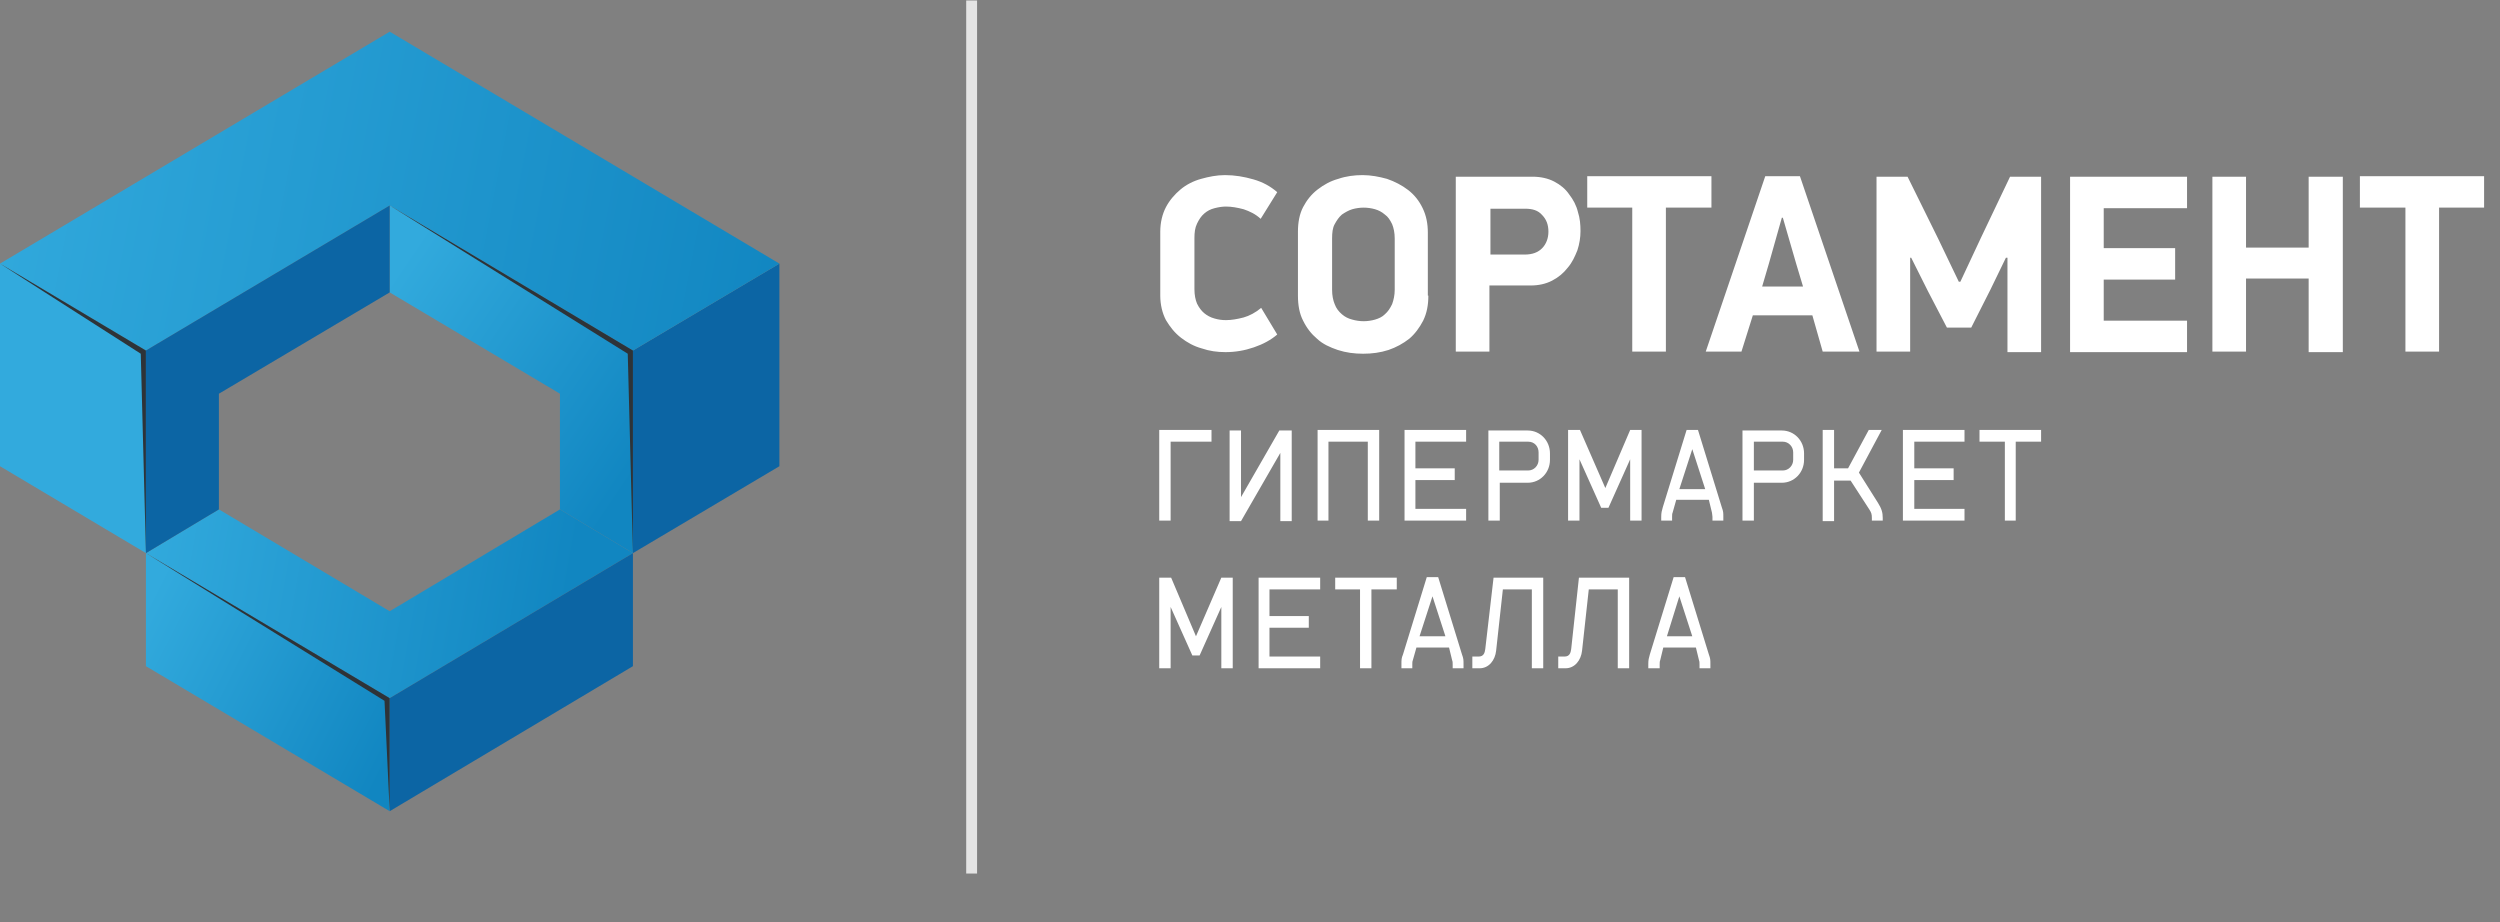
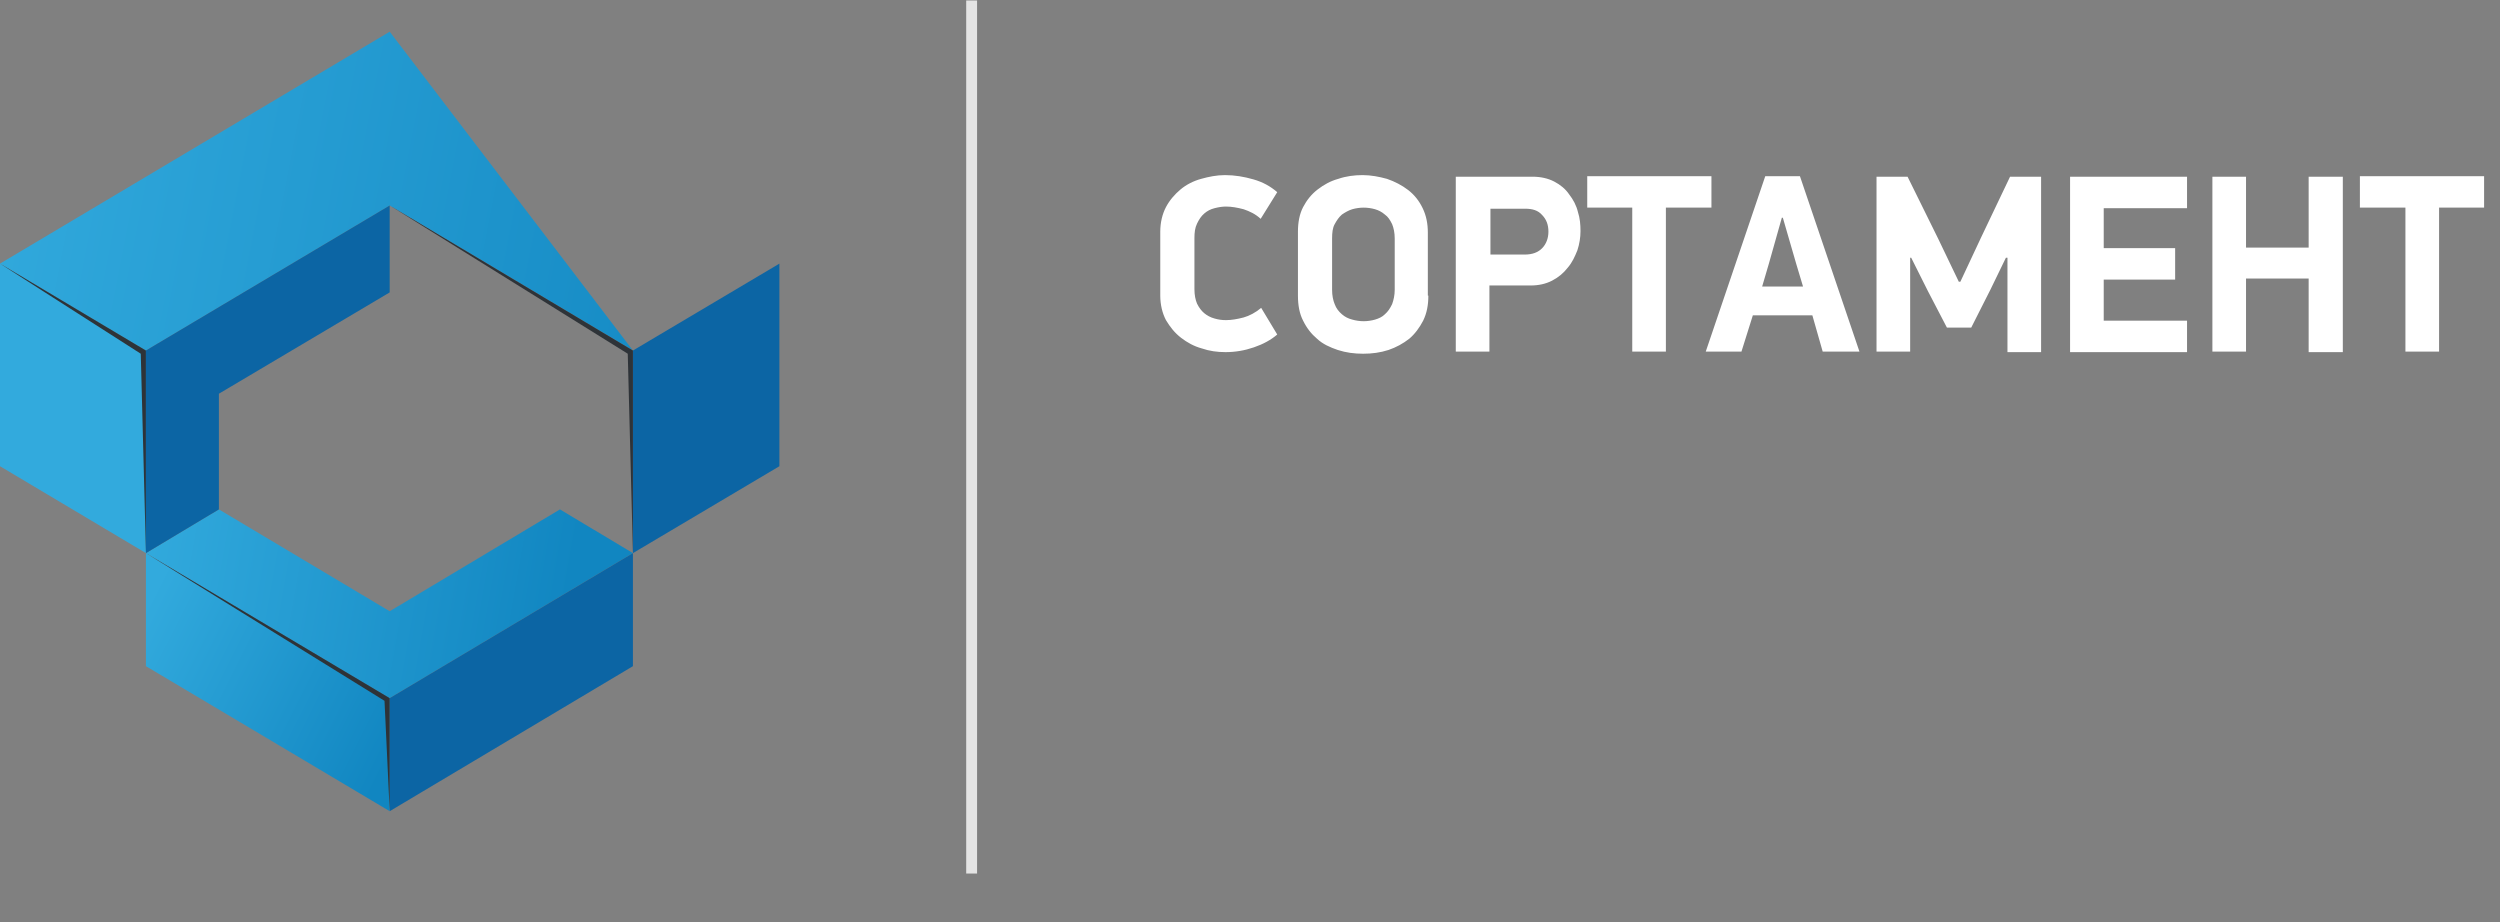
<svg xmlns="http://www.w3.org/2000/svg" width="141" height="52" viewBox="0 0 141 52" fill="none">
  <rect x="0" y="0" width="141" height="52" fill="#808080" stroke="none" />
  <g clip-path="url(#clip0)">
-     <path d="M65.381 29.362H66.023V24.911H68.329V24.25H65.381V29.362ZM72.824 24.28H72.153L69.993 28.039V24.28H69.35V29.392H69.993L72.211 25.543V29.392H72.853V24.28H72.824ZM74.283 29.362H74.925V24.911H77.144V29.362H77.786V24.25H74.312V29.362H74.283ZM79.216 29.362H82.689V28.7H79.829V27.076H82.047V26.415H79.829V24.911H82.689V24.25H79.216V29.362ZM83.945 29.362H84.587V27.227H86.163C86.863 27.227 87.418 26.655 87.418 25.934V25.573C87.418 24.851 86.863 24.28 86.163 24.28H83.945V29.362ZM84.558 26.565V24.911H86.192C86.542 24.911 86.776 25.182 86.776 25.513V25.934C86.776 26.265 86.513 26.535 86.192 26.535H84.558V26.565ZM88.44 29.362H89.082V25.904L90.308 28.64H90.716L91.942 25.904V29.362H92.584V24.25H91.942L90.541 27.527L89.111 24.25H88.44V29.362ZM93.693 29.362H94.306V29.151C94.306 29.061 94.306 28.971 94.336 28.911L94.54 28.189H96.379L96.554 28.911C96.554 28.971 96.583 29.061 96.583 29.151V29.362H97.196V29.151C97.196 28.911 97.196 28.851 97.109 28.61L95.766 24.25H95.124L93.781 28.61C93.723 28.82 93.693 28.911 93.693 29.151V29.362ZM94.715 27.588L95.445 25.332L96.174 27.588H94.715ZM98.276 29.362H98.918V27.227H100.494C101.195 27.227 101.749 26.655 101.749 25.934V25.573C101.749 24.851 101.195 24.28 100.494 24.28H98.276V29.362ZM98.918 26.565V24.911H100.553C100.874 24.911 101.136 25.182 101.136 25.513V25.934C101.136 26.265 100.874 26.535 100.553 26.535H98.918V26.565ZM102.8 24.28V29.392H103.442V27.107H104.376L105.427 28.73C105.544 28.911 105.573 29.001 105.573 29.211V29.362H106.186V29.211C106.186 28.911 106.128 28.7 105.923 28.369L104.843 26.655L106.128 24.25H105.398L104.23 26.415H103.442V24.25H102.8V24.28ZM107.324 29.362H110.798V28.7H107.966V27.076H110.185V26.415H107.966V24.911H110.798V24.25H107.324V29.362ZM113.045 29.362H113.687V24.911H115.118V24.25H111.644V24.911H113.074V29.362H113.045ZM65.381 37.691H66.023V34.233L67.249 36.97H67.657L68.883 34.233V37.691H69.526V32.579H68.883L67.453 35.887L66.052 32.579H65.381V37.691ZM70.985 37.691H74.458V37.03H71.598V35.406H73.816V34.745H71.598V33.241H74.458V32.579H70.985V37.691ZM76.706 37.691H77.348V33.241H78.778V32.579H75.305V33.241H76.706V37.691ZM79.041 37.691H79.654V37.481C79.654 37.391 79.654 37.3 79.683 37.24L79.887 36.519H81.726L81.901 37.24C81.931 37.3 81.931 37.391 81.931 37.481V37.691H82.543V37.451C82.543 37.21 82.543 37.15 82.456 36.91L81.113 32.549H80.471L79.129 36.91C79.041 37.12 79.041 37.21 79.041 37.451V37.691ZM80.062 35.887L80.792 33.632L81.522 35.887H80.062ZM83.769 36.609C83.74 36.819 83.682 37.03 83.39 37.03H83.04V37.691H83.448C83.974 37.691 84.324 37.24 84.382 36.699L84.762 33.241H86.396V37.691H87.038V32.579H84.237L83.769 36.609ZM88.615 36.609C88.585 36.819 88.527 37.03 88.235 37.03H87.885V37.691H88.294C88.819 37.691 89.169 37.24 89.228 36.699L89.607 33.241H91.242V37.691H91.884V32.579H89.052L88.615 36.609ZM92.993 37.691H93.606V37.481C93.606 37.391 93.606 37.3 93.635 37.24L93.81 36.519H95.649L95.824 37.24C95.853 37.3 95.853 37.391 95.853 37.481V37.691H96.466V37.451C96.466 37.21 96.466 37.15 96.379 36.91L95.036 32.549H94.394L93.051 36.91C92.993 37.12 92.964 37.21 92.964 37.451V37.691H92.993ZM94.014 35.887L94.715 33.632L95.445 35.887H94.014Z" fill="white" />
    <path d="M71.102 12.342C70.81 12.071 70.489 11.921 70.139 11.801C69.788 11.71 69.467 11.65 69.146 11.65C68.942 11.65 68.738 11.681 68.504 11.741C68.271 11.801 68.096 11.891 67.921 12.041C67.745 12.192 67.629 12.372 67.512 12.613C67.395 12.853 67.366 13.124 67.366 13.425V16.311C67.366 16.642 67.424 16.913 67.512 17.123C67.629 17.364 67.775 17.544 67.921 17.665C68.066 17.785 68.271 17.905 68.504 17.965C68.709 18.025 68.913 18.055 69.146 18.055C69.467 18.055 69.788 17.995 70.139 17.905C70.46 17.815 70.81 17.634 71.131 17.364L72.036 18.867C71.686 19.168 71.248 19.409 70.722 19.589C70.197 19.77 69.672 19.86 69.117 19.86C68.65 19.86 68.212 19.8 67.775 19.649C67.337 19.529 66.957 19.318 66.607 19.048C66.257 18.777 65.994 18.446 65.76 18.055C65.556 17.665 65.439 17.183 65.439 16.672V13.064C65.439 12.553 65.556 12.071 65.76 11.681C65.965 11.29 66.257 10.959 66.578 10.688C66.899 10.418 67.308 10.207 67.745 10.087C68.183 9.966 68.621 9.876 69.088 9.876C69.643 9.876 70.168 9.966 70.693 10.117C71.219 10.267 71.656 10.508 72.036 10.838L71.102 12.342ZM80.559 16.672C80.559 17.213 80.471 17.665 80.267 18.085C80.063 18.477 79.8 18.837 79.479 19.108C79.129 19.379 78.749 19.589 78.311 19.739C77.844 19.89 77.377 19.95 76.881 19.95C76.385 19.95 75.918 19.89 75.451 19.739C75.013 19.589 74.605 19.409 74.284 19.108C73.962 18.837 73.7 18.506 73.495 18.085C73.291 17.695 73.204 17.213 73.204 16.672V13.064C73.204 12.553 73.291 12.071 73.495 11.681C73.7 11.29 73.962 10.959 74.313 10.688C74.663 10.418 75.042 10.207 75.48 10.087C75.918 9.936 76.385 9.876 76.852 9.876C77.319 9.876 77.786 9.966 78.224 10.087C78.662 10.237 79.07 10.448 79.421 10.718C79.771 10.989 80.034 11.32 80.238 11.741C80.442 12.162 80.53 12.613 80.53 13.124V16.672H80.559ZM78.662 13.455C78.662 13.124 78.603 12.853 78.516 12.643C78.399 12.402 78.282 12.222 78.107 12.101C77.932 11.951 77.757 11.861 77.553 11.801C77.348 11.741 77.115 11.71 76.91 11.71C76.706 11.71 76.473 11.741 76.268 11.801C76.064 11.861 75.86 11.981 75.684 12.101C75.509 12.252 75.393 12.432 75.276 12.643C75.159 12.853 75.13 13.124 75.13 13.455V16.341C75.13 16.672 75.188 16.943 75.276 17.153C75.363 17.394 75.509 17.574 75.684 17.725C75.86 17.875 76.035 17.965 76.268 18.025C76.473 18.085 76.706 18.116 76.91 18.116C77.115 18.116 77.348 18.085 77.553 18.025C77.757 17.965 77.961 17.875 78.107 17.725C78.282 17.574 78.399 17.394 78.516 17.153C78.603 16.913 78.662 16.642 78.662 16.341V13.455ZM84.032 14.357H85.988C86.426 14.357 86.747 14.236 86.98 13.996C87.214 13.755 87.331 13.425 87.331 13.064C87.331 12.673 87.214 12.372 86.98 12.132C86.747 11.861 86.426 11.771 86.017 11.771H84.061V14.357H84.032ZM86.426 9.966C86.893 9.966 87.301 10.057 87.652 10.237C88.002 10.418 88.294 10.658 88.498 10.959C88.732 11.259 88.907 11.59 88.994 11.951C89.111 12.312 89.14 12.673 89.14 13.034C89.14 13.395 89.082 13.755 88.965 14.116C88.819 14.477 88.673 14.808 88.411 15.108C88.177 15.409 87.885 15.65 87.535 15.83C87.185 16.011 86.776 16.101 86.338 16.101H84.003V19.83H82.106V9.966H86.426ZM93.956 11.71V19.83H92.059V11.71H89.52V9.936H96.525V11.71H93.956ZM102.217 17.785H98.86L98.218 19.83H96.204L99.561 9.936H101.516L104.873 19.83H102.8L102.217 17.785ZM99.385 16.161H101.691L101.312 14.898L100.553 12.282H100.495L99.765 14.868L99.385 16.161ZM113.133 14.537L112.257 16.341L111.177 18.477H109.806L108.726 16.402L107.792 14.537H107.733V19.83H105.836V9.966H107.587L109.309 13.455L110.477 15.89H110.564L111.732 13.395L113.367 9.966H115.118V19.86H113.221V14.537H113.133ZM116.752 9.966H123.349V11.741H118.65V13.996H122.678V15.77H118.65V18.085H123.349V19.86H116.752V9.966ZM130.208 19.83V15.71H126.676V19.83H124.779V9.966H126.676V13.966H130.208V9.966H132.135V19.86H130.208V19.83ZM137.564 11.71V19.83H135.666V11.71H133.098V9.936H140.103V11.71H137.564Z" fill="white" />
    <path d="M55.107 -1.731H54.494V49.269H55.107V-1.731Z" fill="#E4E4E4" />
    <path fill-rule="evenodd" clip-rule="evenodd" d="M35.697 19.77V31.196L43.958 26.295V14.868L35.697 19.77Z" fill="#0C65A4" />
-     <path fill-rule="evenodd" clip-rule="evenodd" d="M21.979 11.59L35.697 19.769L43.958 14.868L21.979 1.787L0 14.868L8.231 19.769L21.979 11.59Z" fill="url(#paint0_linear)" />
-     <path fill-rule="evenodd" clip-rule="evenodd" d="M35.697 31.196V19.769L21.979 11.59V16.492L31.581 22.205V28.73L35.697 31.196Z" fill="url(#paint1_linear)" />
+     <path fill-rule="evenodd" clip-rule="evenodd" d="M21.979 11.59L35.697 19.769L21.979 1.787L0 14.868L8.231 19.769L21.979 11.59Z" fill="url(#paint0_linear)" />
    <path fill-rule="evenodd" clip-rule="evenodd" d="M21.978 34.474L31.581 28.73L35.697 31.196L21.978 39.375L8.23 31.196L12.346 28.73L21.978 34.474Z" fill="url(#paint2_linear)" />
    <path fill-rule="evenodd" clip-rule="evenodd" d="M35.697 37.572L21.979 45.751V39.376L35.697 31.197V37.572Z" fill="#0C65A4" />
    <path fill-rule="evenodd" clip-rule="evenodd" d="M8.231 19.77V31.196L0 26.295V14.868L8.231 19.77Z" fill="#32AADD" />
    <path fill-rule="evenodd" clip-rule="evenodd" d="M21.979 11.59L35.697 19.769V31.196L35.405 19.95L21.979 11.59Z" fill="#2E3338" />
    <path fill-rule="evenodd" clip-rule="evenodd" d="M0 14.868L8.231 19.77V31.196L7.939 19.95L0 14.868Z" fill="#2E3338" />
    <path fill-rule="evenodd" clip-rule="evenodd" d="M8.23 31.196V19.769L21.978 11.59V16.492L12.346 22.205V28.73L8.23 31.196Z" fill="#0C65A4" />
    <path fill-rule="evenodd" clip-rule="evenodd" d="M8.23 37.572L21.978 45.751V39.376L8.23 31.197V37.572Z" fill="url(#paint3_linear)" />
    <path fill-rule="evenodd" clip-rule="evenodd" d="M8.23 31.197L21.978 39.376V45.751L21.686 39.526L8.23 31.197Z" fill="#2E3338" />
  </g>
  <defs>
    <linearGradient id="paint0_linear" x1="-1.097" y1="7.434" x2="44.616" y2="16.308" gradientUnits="userSpaceOnUse">
      <stop stop-color="#32AADD" />
      <stop offset="1" stop-color="#1186C1" />
    </linearGradient>
    <linearGradient id="paint1_linear" x1="21.986" y1="15.862" x2="36.515" y2="25.706" gradientUnits="userSpaceOnUse">
      <stop stop-color="#32AADD" />
      <stop offset="1" stop-color="#1186C1" />
    </linearGradient>
    <linearGradient id="paint2_linear" x1="7.854" y1="30.506" x2="31.875" y2="34.744" gradientUnits="userSpaceOnUse">
      <stop stop-color="#32AADD" />
      <stop offset="1" stop-color="#1186C1" />
    </linearGradient>
    <linearGradient id="paint3_linear" x1="7.98" y1="34.661" x2="22.411" y2="41.921" gradientUnits="userSpaceOnUse">
      <stop stop-color="#32AADD" />
      <stop offset="1" stop-color="#1186C1" />
    </linearGradient>
    <clipPath id="clip0">
      <rect width="140.103" height="51" fill="white" transform="translate(0 0.027)" />
    </clipPath>
  </defs>
</svg>